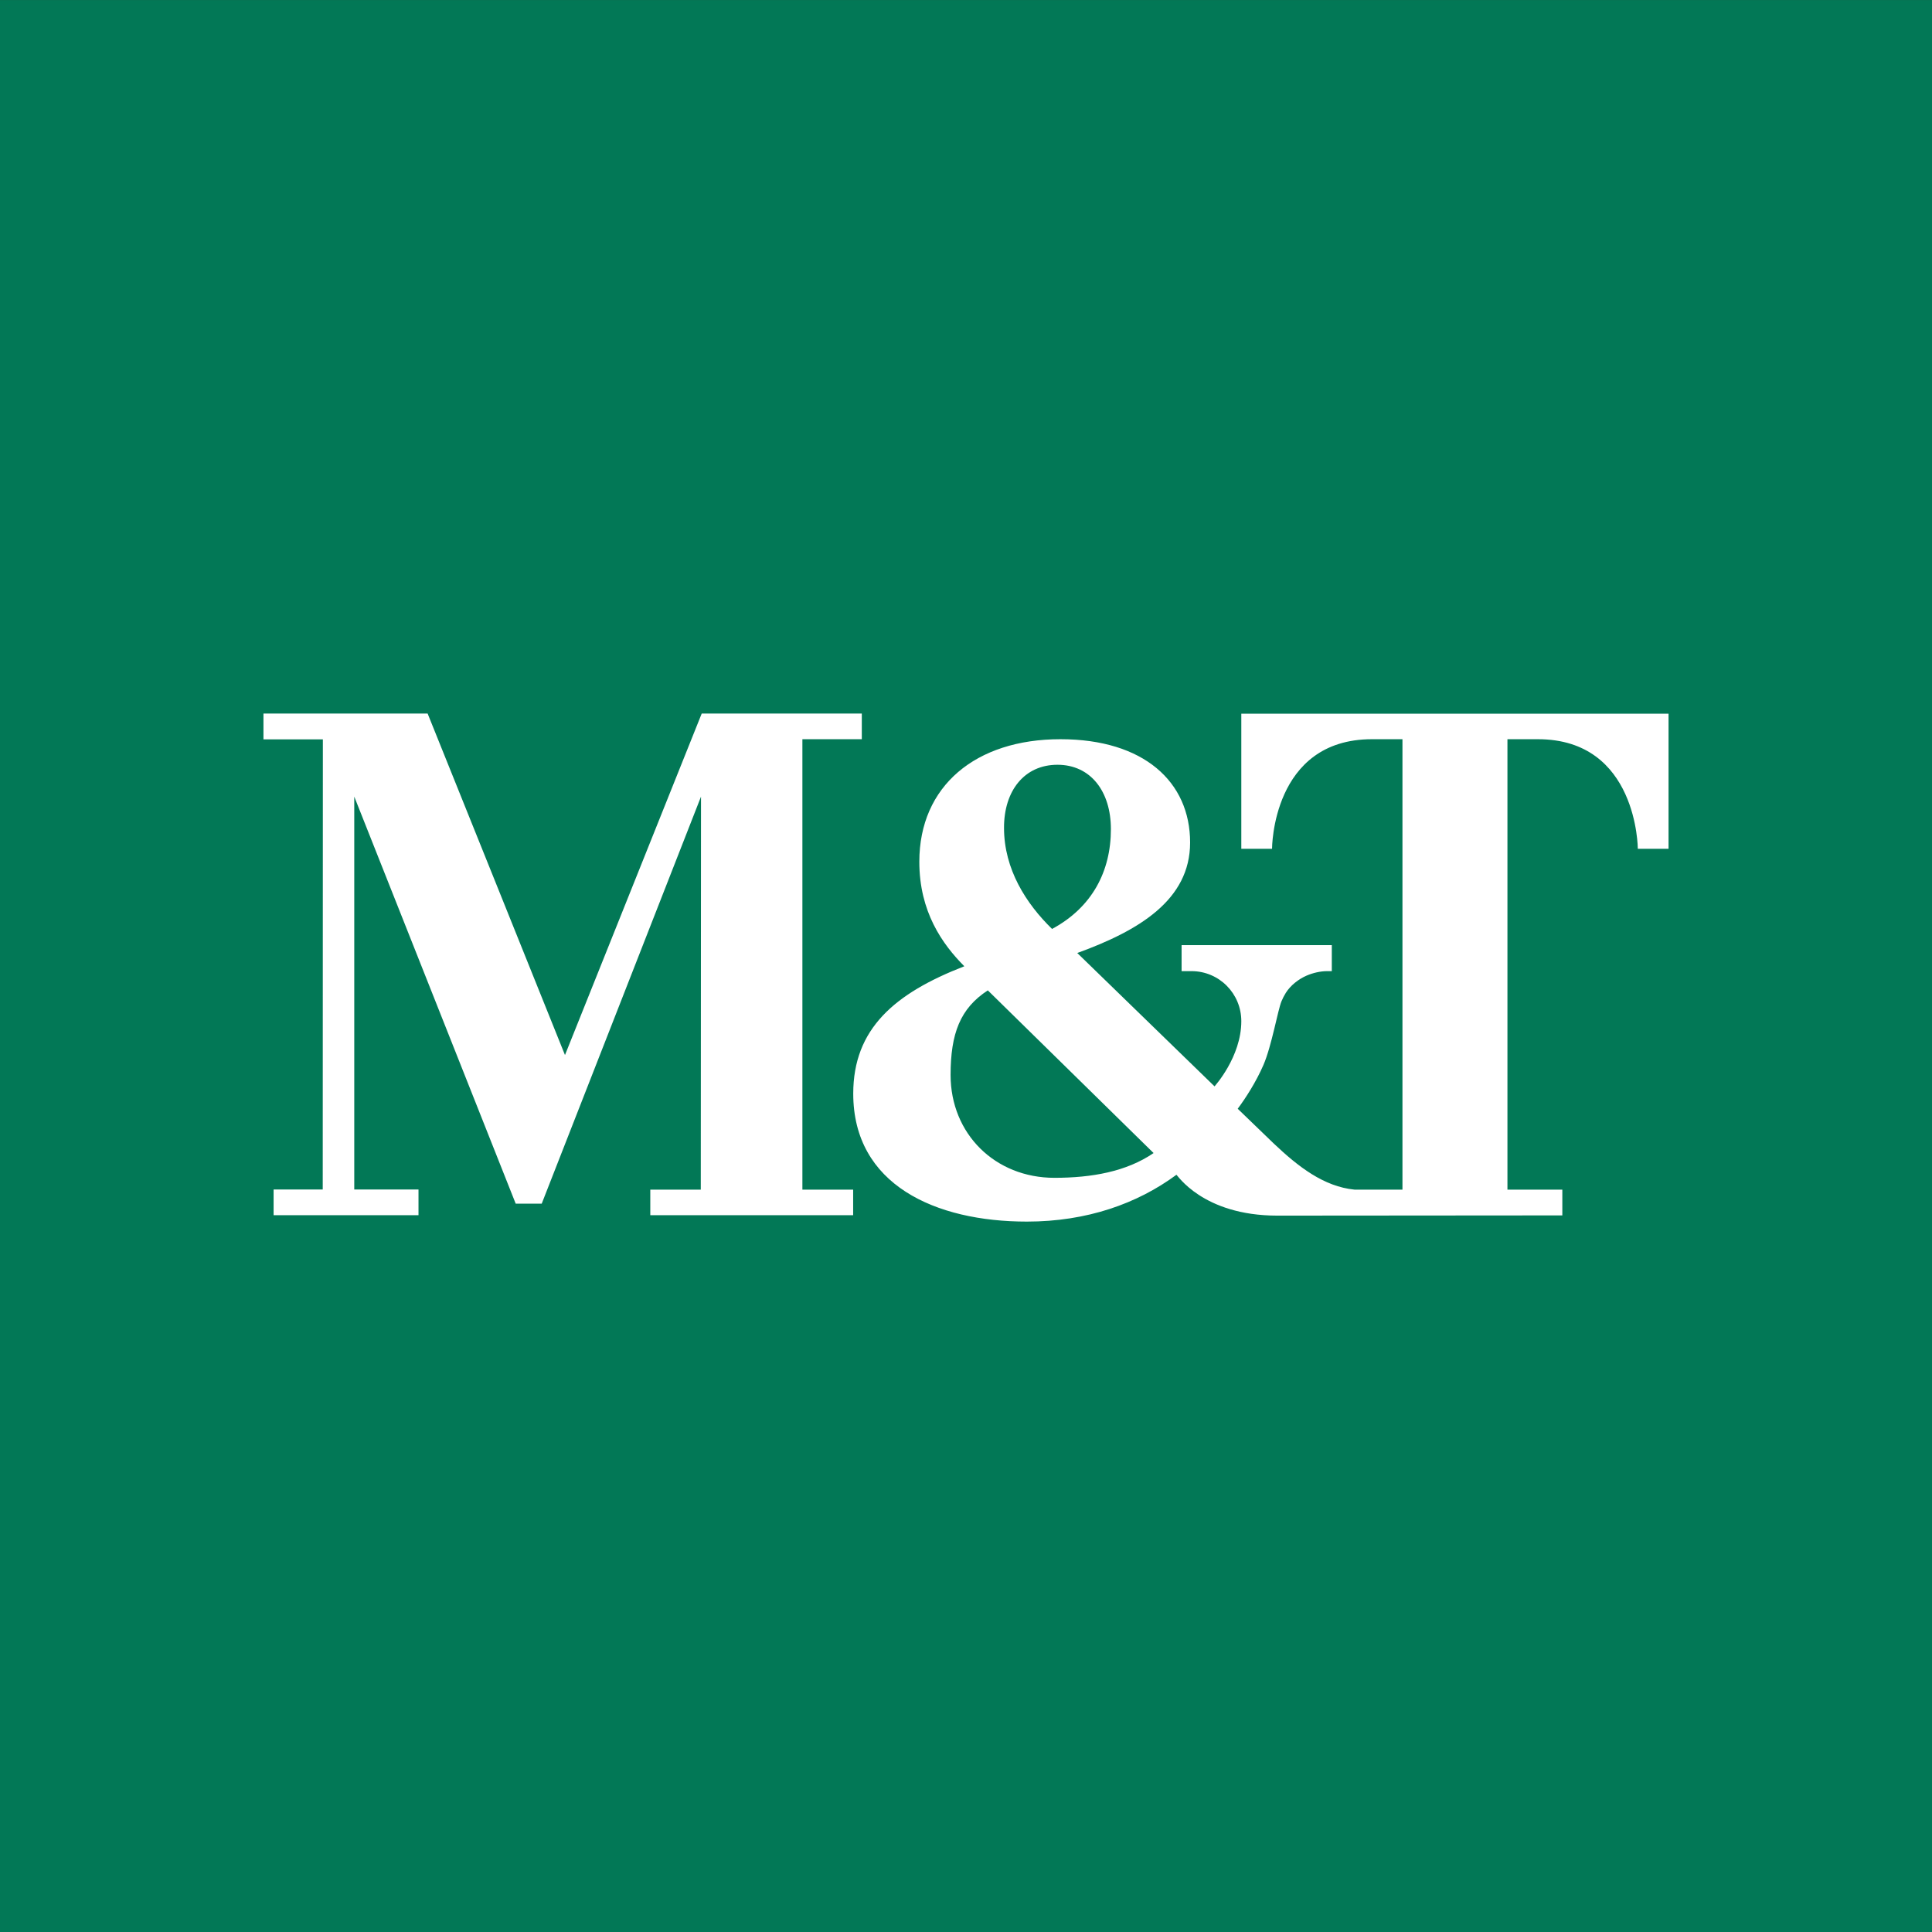
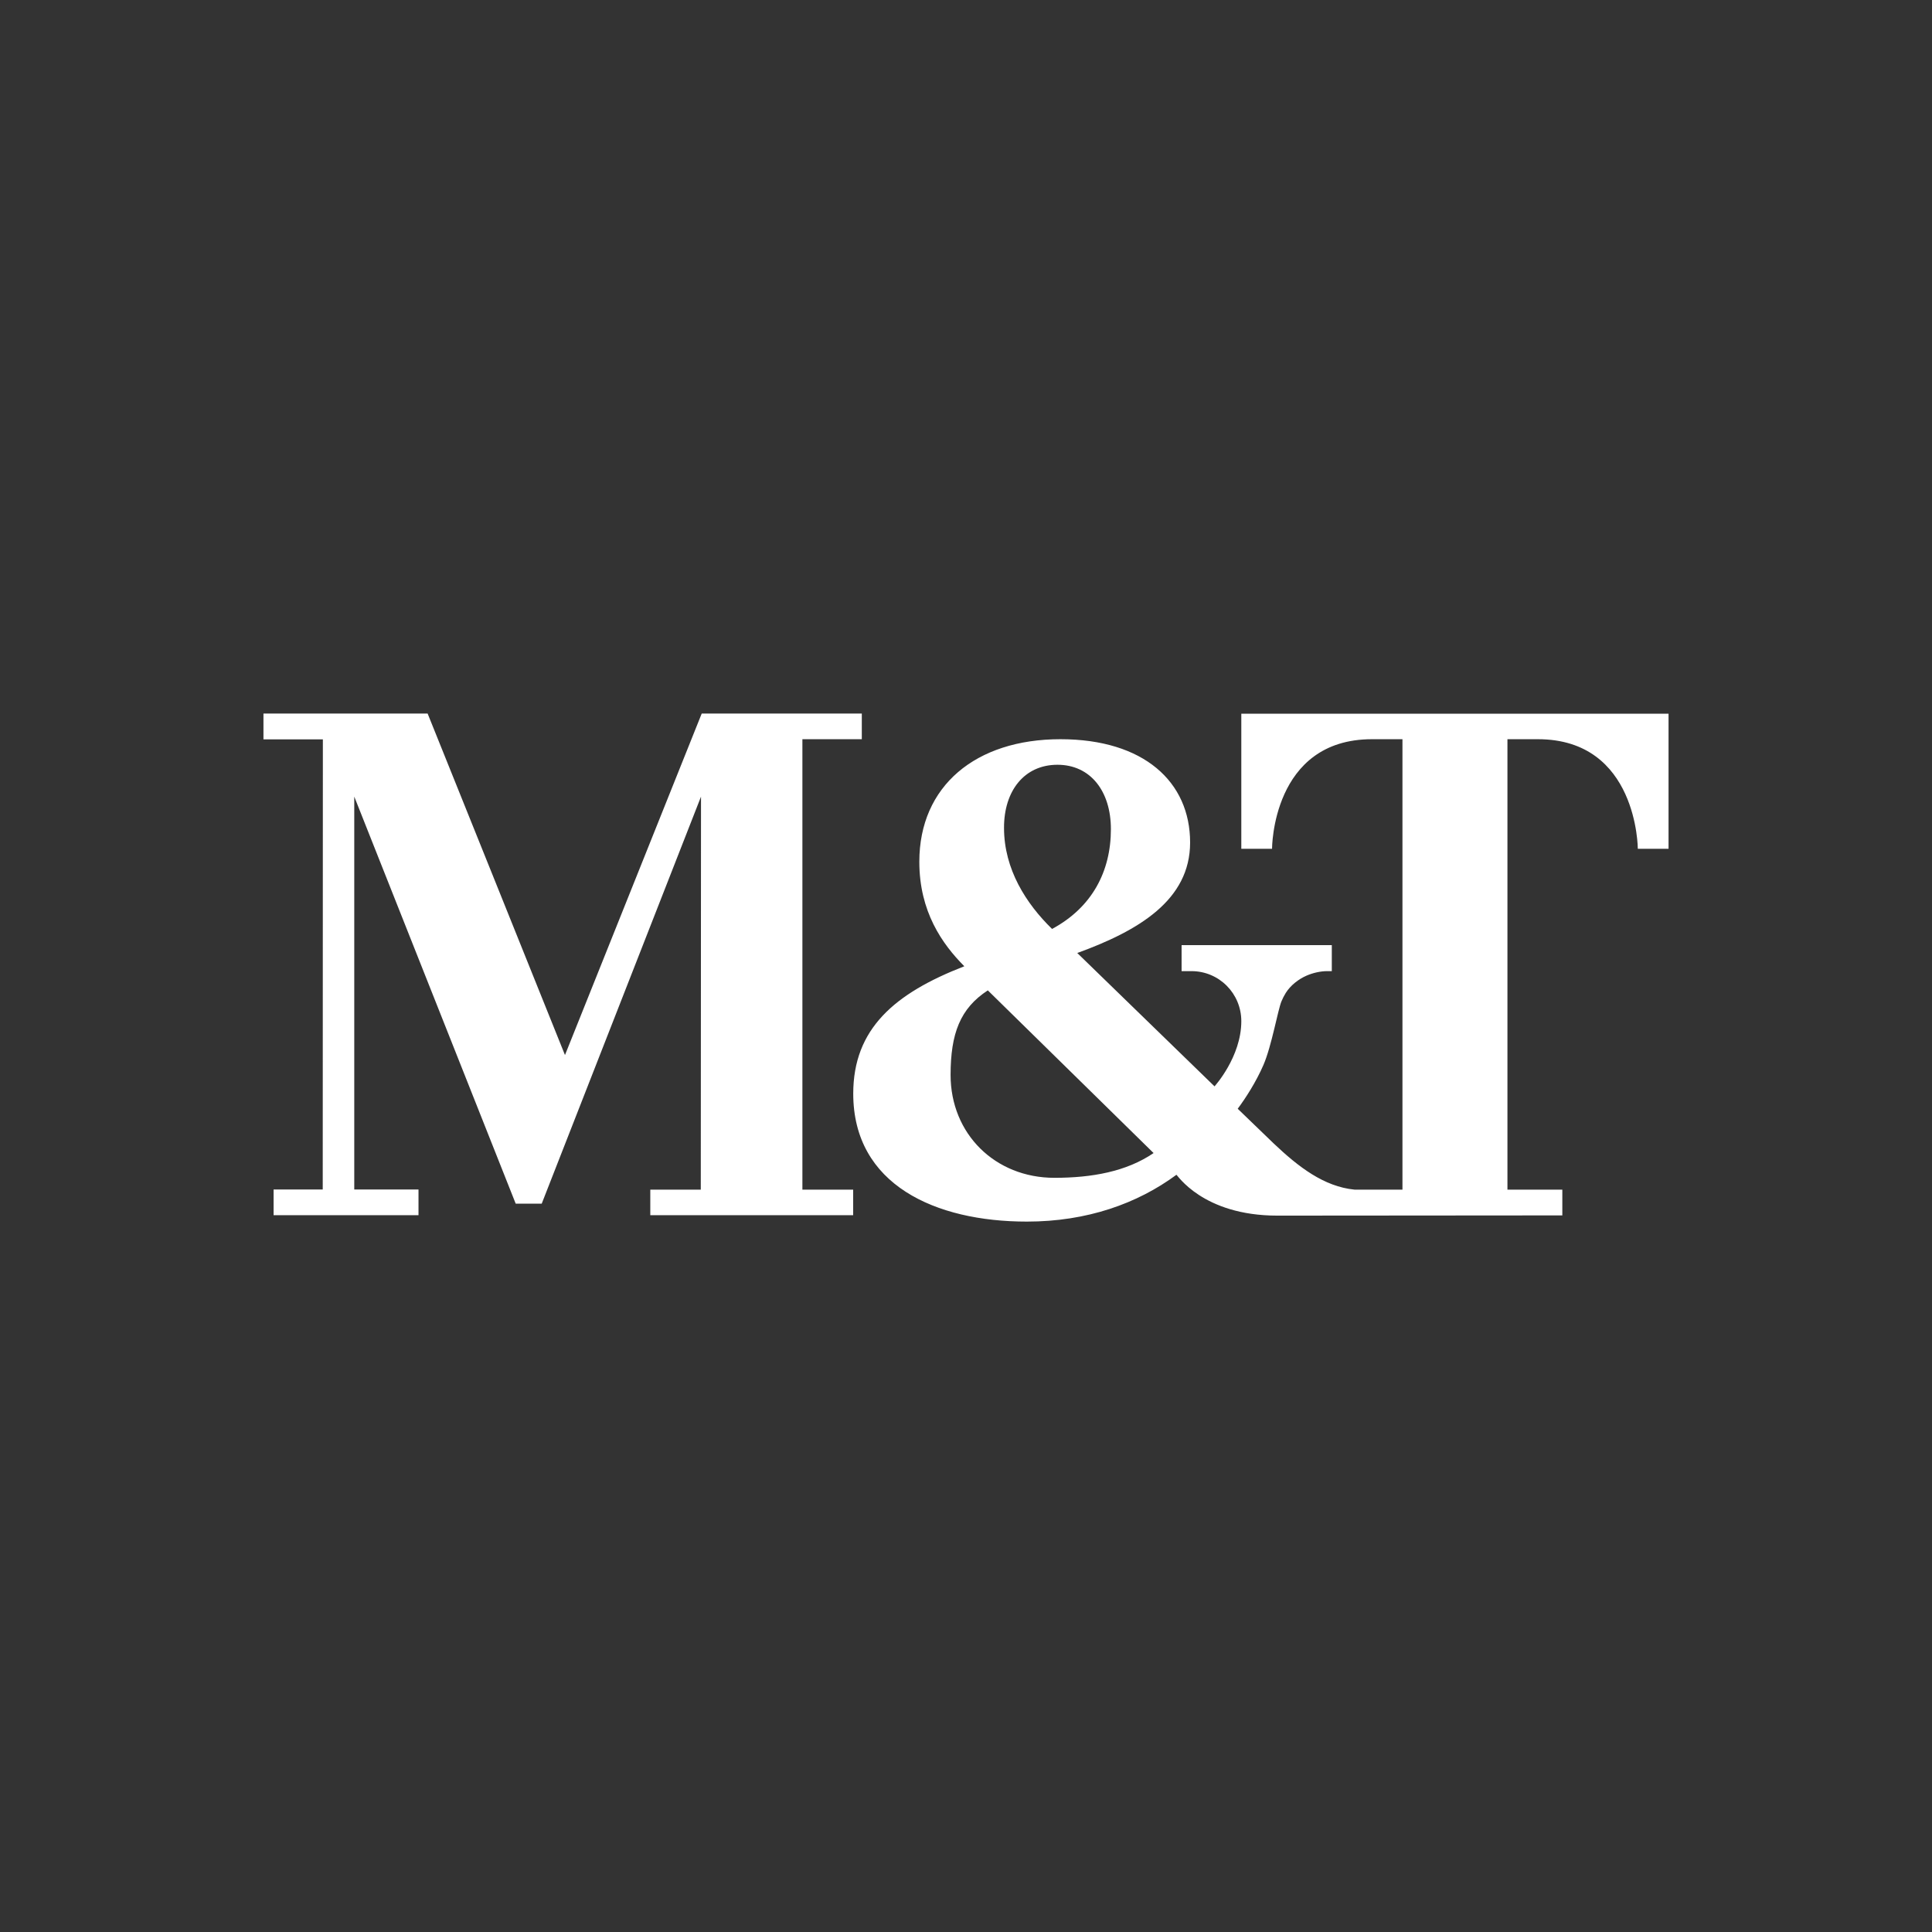
<svg xmlns="http://www.w3.org/2000/svg" width="44" height="44" viewBox="0 0 44 44" fill="none">
  <rect x="0" y="0" width="44" height="44" fill="#333333" stroke="none" />
-   <rect width="44" height="44" transform="translate(0 0.001)" fill="#027856" />
  <path d="M28.27 19.331H28.97C28.97 19.331 28.965 16.835 31.245 16.835C31.245 16.835 31.822 16.835 31.94 16.835C31.94 16.953 31.94 27.093 31.94 27.093H30.848C30.151 27.024 29.57 26.575 29.008 26.042L28.188 25.251C28.368 25.01 28.606 24.641 28.773 24.256C28.962 23.821 29.101 23.003 29.185 22.803C29.213 22.737 29.244 22.675 29.282 22.614C29.39 22.442 29.572 22.299 29.757 22.219C29.898 22.158 30.069 22.117 30.226 22.117H30.331V21.525H26.91V22.117H27.14C27.763 22.119 28.27 22.624 28.27 23.257C28.27 24.072 27.66 24.741 27.66 24.741L24.534 21.704C25.931 21.197 27.104 20.5 27.104 19.188C27.104 17.807 26.051 16.835 24.15 16.835C22.22 16.835 20.937 17.901 20.937 19.626C20.937 20.761 21.457 21.499 21.962 22.006C20.375 22.622 19.432 23.429 19.432 24.907C19.432 26.985 21.306 27.821 23.386 27.821C24.755 27.821 25.903 27.411 26.792 26.755C26.805 26.744 27.384 27.685 29.09 27.685C29.213 27.685 35.581 27.68 35.581 27.68V27.093H34.331C34.331 27.093 34.331 16.941 34.331 16.835C34.448 16.835 35.025 16.835 35.025 16.835C37.298 16.835 37.3 19.331 37.3 19.331H38V16.254H28.27V19.331ZM24.083 17.417C24.837 17.417 25.3 18.022 25.3 18.883C25.3 19.841 24.875 20.664 23.96 21.156C23.371 20.582 22.866 19.798 22.866 18.855C22.863 18.009 23.33 17.417 24.083 17.417ZM24.014 26.824C22.661 26.824 21.649 25.822 21.649 24.482C21.649 23.539 21.867 22.965 22.497 22.555L26.272 26.26C25.654 26.683 24.862 26.824 24.014 26.824ZM18.274 16.835H19.627V16.251H15.981C15.981 16.251 12.965 23.785 12.867 24.028C12.77 23.782 9.739 16.251 9.739 16.251H6V16.838H7.353L7.35 27.09H6.231V27.675H9.531V27.09H8.068C8.068 27.09 8.068 18.534 8.068 18.142C8.24 18.575 11.745 27.413 11.745 27.413H12.337C12.337 27.413 15.794 18.578 15.965 18.142C15.965 18.622 15.96 27.093 15.96 27.093H14.81V27.675H19.43V27.093H18.274V16.835Z" fill="white" />
</svg>